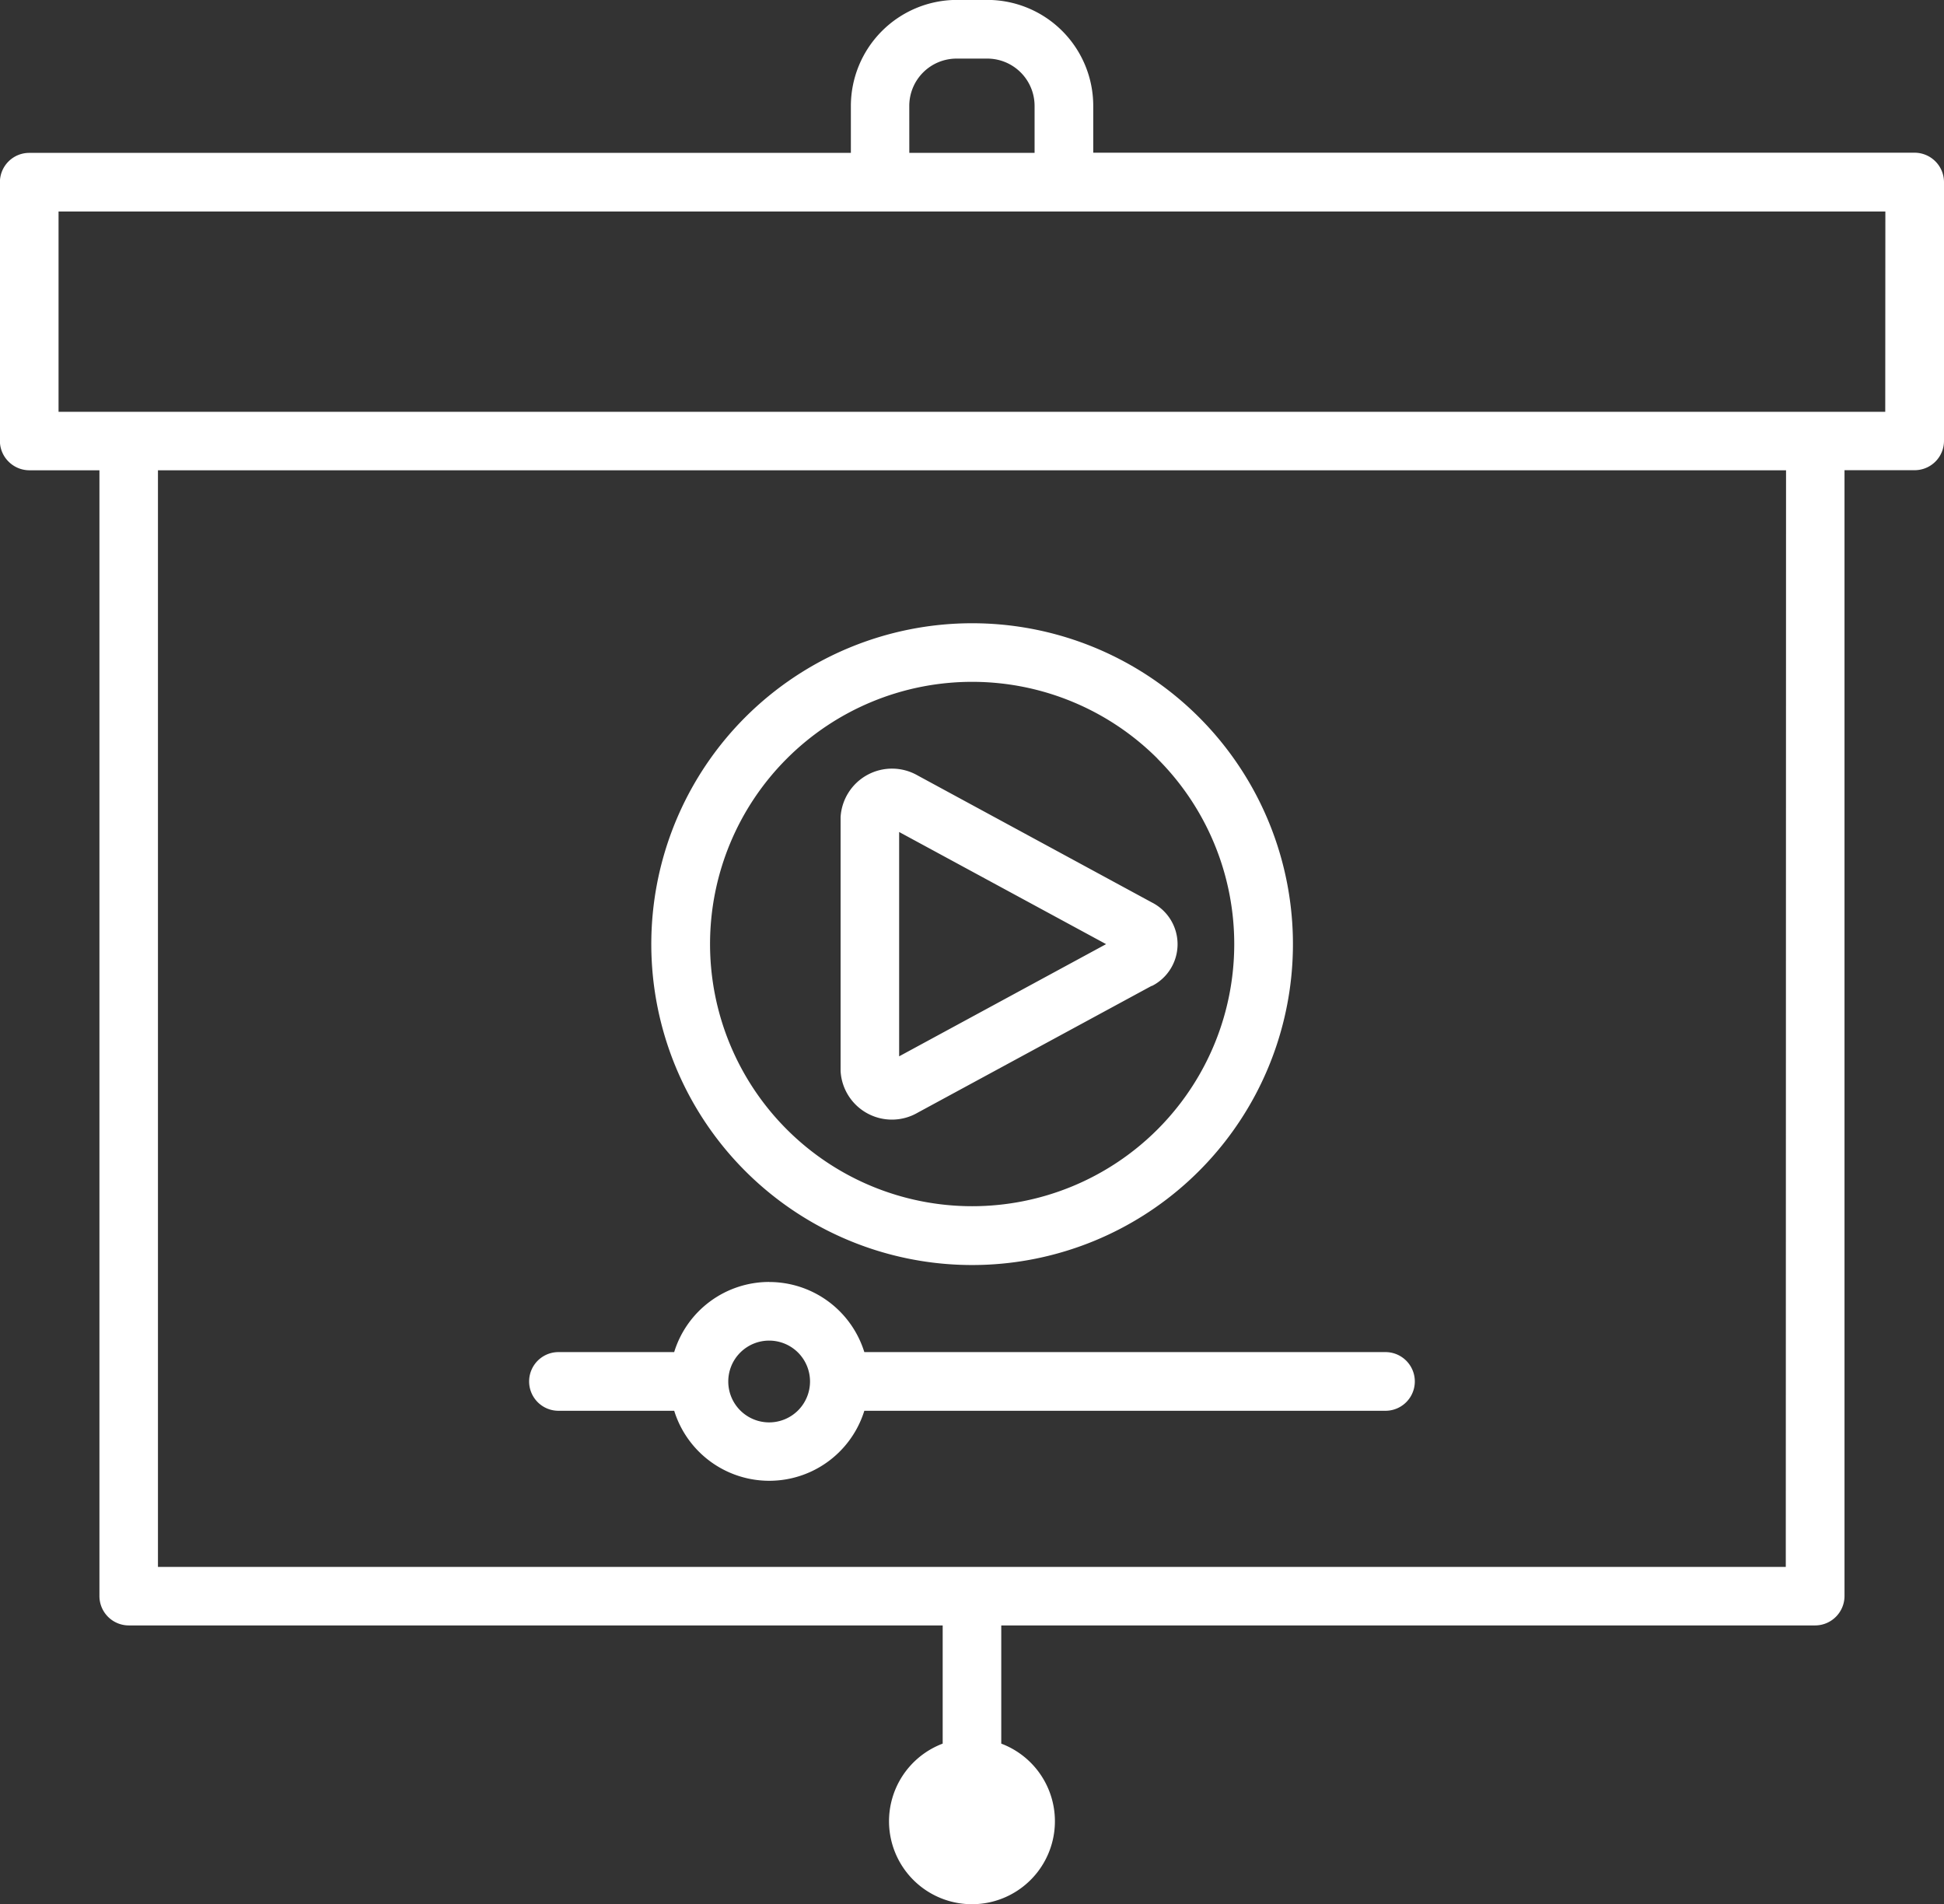
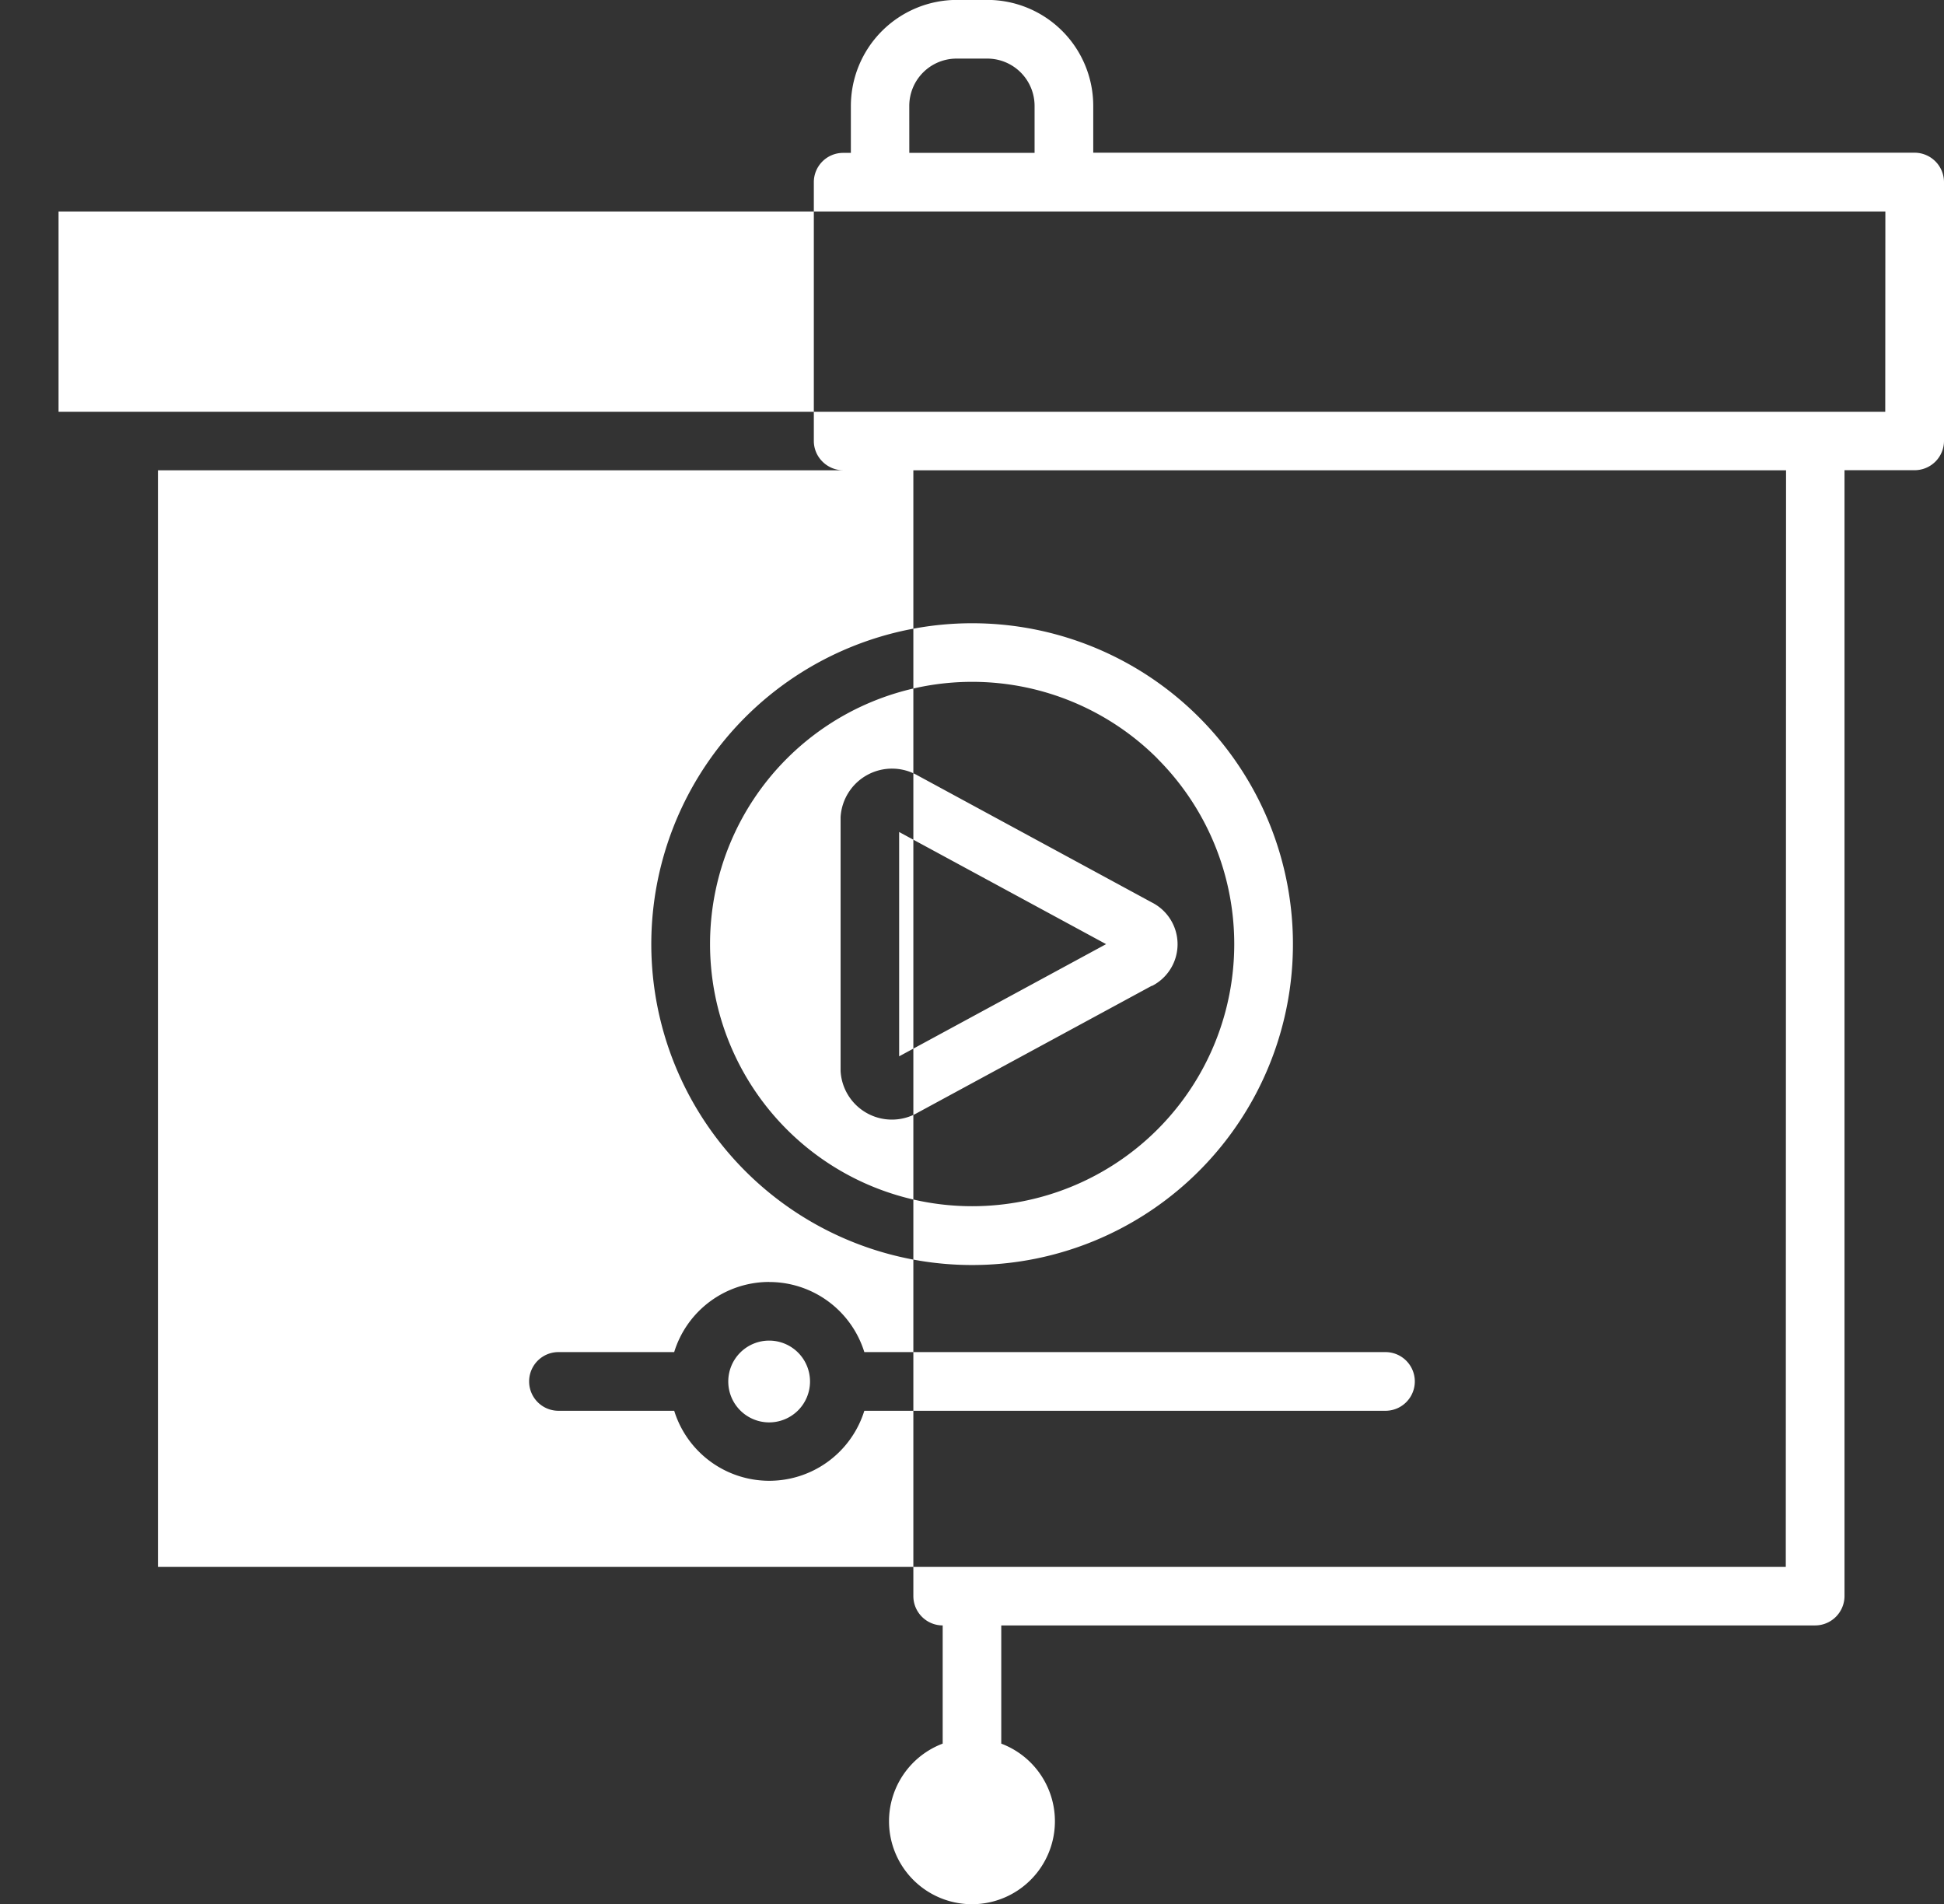
<svg xmlns="http://www.w3.org/2000/svg" width="67.333" height="65.939" viewBox="0 0 67.333 65.939">
  <rect x="0" y="0" width="67.333" height="65.939" fill="#333333" stroke="none" />
-   <path id="inroomprojection" d="M62.043,77.434H90.5V75.8a3.677,3.677,0,0,1,3.66-3.663h1.075A3.67,3.67,0,0,1,98.895,75.8v1.628h28.451a1.021,1.021,0,0,1,1.016,1.019v8.962a1.016,1.016,0,0,1-1.016,1.013h-2.43V127.41a1.02,1.02,0,0,1-1.013,1.016H95.709v4.093a2.873,2.873,0,1,1-2.029,0v-4.093H65.489a1.018,1.018,0,0,1-1.016-1.016V88.425h-2.43a1.02,1.02,0,0,1-.717-.3,1.006,1.006,0,0,1-.3-.714V78.45a1.015,1.015,0,0,1,1.013-1.016Zm30.481,0h4.339V75.8a1.639,1.639,0,0,0-1.631-1.631H94.157A1.638,1.638,0,0,0,92.523,75.8Zm-4.852,39.1a3.449,3.449,0,0,1,3.294,2.427h18.051a1.016,1.016,0,1,1,0,2.032H90.966a3.448,3.448,0,0,1-6.585,0H80.372a1.016,1.016,0,1,1,0-2.032h4.008A3.443,3.443,0,0,1,87.672,116.532Zm1,2.445,0,0a1.416,1.416,0,1,0,0,2,1.417,1.417,0,0,0,0-2Zm3.5-10.26,7.168-3.885-7.168-3.883Zm8.749-2.442-8.11,4.395a1.78,1.78,0,0,1-2.667-1.443v-8.793a1.784,1.784,0,0,1,2.667-1.444l8.117,4.4a1.62,1.62,0,0,1,0,2.89ZM94.7,93.722a11.112,11.112,0,1,1-7.856,3.253A11.123,11.123,0,0,1,94.7,93.722Zm6.421,4.688a9.079,9.079,0,1,0,0,12.84A9.078,9.078,0,0,0,101.117,98.41Zm21.77-9.984H66.5V126.4h56.382Zm3.44-8.962H63.057V86.4h63.27Z" transform="translate(-61.029 -72.14)" fill="#fff" />
+   <path id="inroomprojection" d="M62.043,77.434H90.5V75.8a3.677,3.677,0,0,1,3.66-3.663h1.075A3.67,3.67,0,0,1,98.895,75.8v1.628h28.451a1.021,1.021,0,0,1,1.016,1.019v8.962a1.016,1.016,0,0,1-1.016,1.013h-2.43V127.41a1.02,1.02,0,0,1-1.013,1.016H95.709v4.093a2.873,2.873,0,1,1-2.029,0v-4.093a1.018,1.018,0,0,1-1.016-1.016V88.425h-2.43a1.02,1.02,0,0,1-.717-.3,1.006,1.006,0,0,1-.3-.714V78.45a1.015,1.015,0,0,1,1.013-1.016Zm30.481,0h4.339V75.8a1.639,1.639,0,0,0-1.631-1.631H94.157A1.638,1.638,0,0,0,92.523,75.8Zm-4.852,39.1a3.449,3.449,0,0,1,3.294,2.427h18.051a1.016,1.016,0,1,1,0,2.032H90.966a3.448,3.448,0,0,1-6.585,0H80.372a1.016,1.016,0,1,1,0-2.032h4.008A3.443,3.443,0,0,1,87.672,116.532Zm1,2.445,0,0a1.416,1.416,0,1,0,0,2,1.417,1.417,0,0,0,0-2Zm3.5-10.26,7.168-3.885-7.168-3.883Zm8.749-2.442-8.11,4.395a1.78,1.78,0,0,1-2.667-1.443v-8.793a1.784,1.784,0,0,1,2.667-1.444l8.117,4.4a1.62,1.62,0,0,1,0,2.89ZM94.7,93.722a11.112,11.112,0,1,1-7.856,3.253A11.123,11.123,0,0,1,94.7,93.722Zm6.421,4.688a9.079,9.079,0,1,0,0,12.84A9.078,9.078,0,0,0,101.117,98.41Zm21.77-9.984H66.5V126.4h56.382Zm3.44-8.962H63.057V86.4h63.27Z" transform="translate(-61.029 -72.14)" fill="#fff" />
</svg>